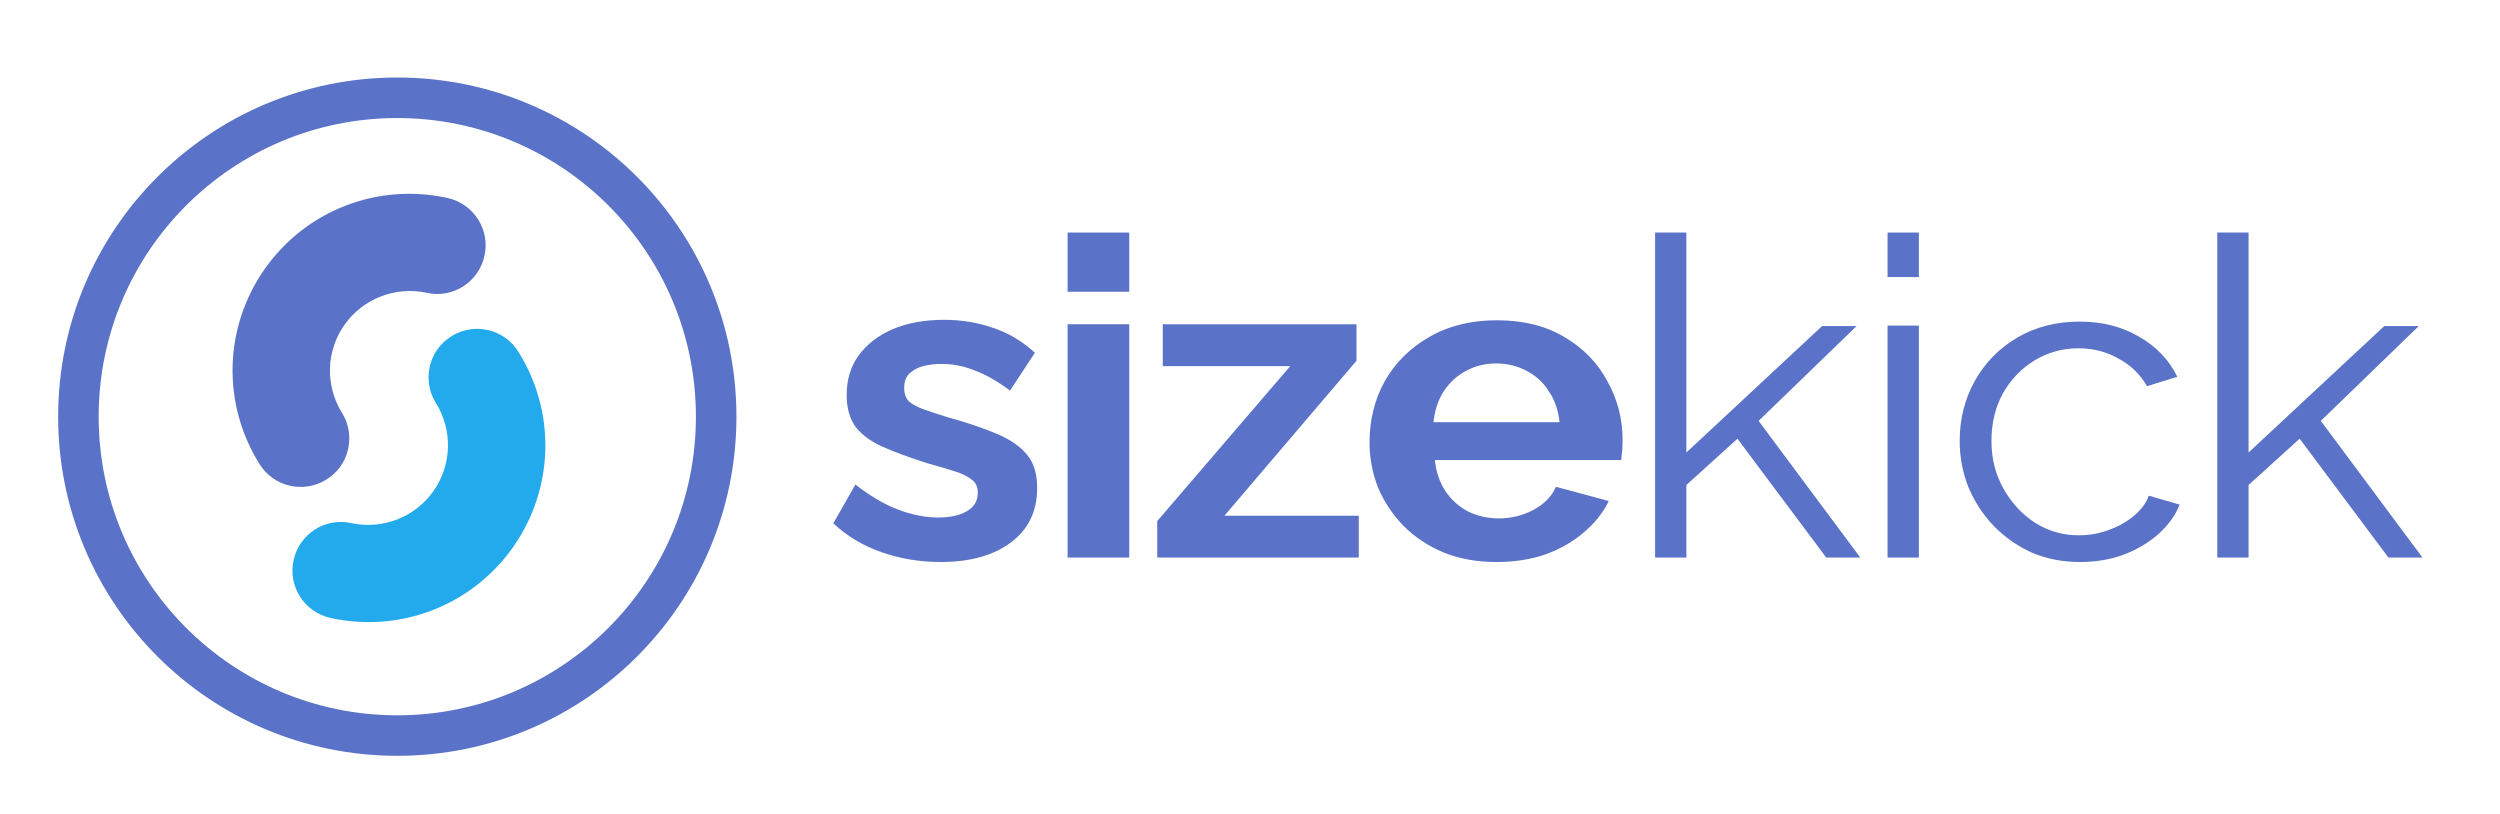
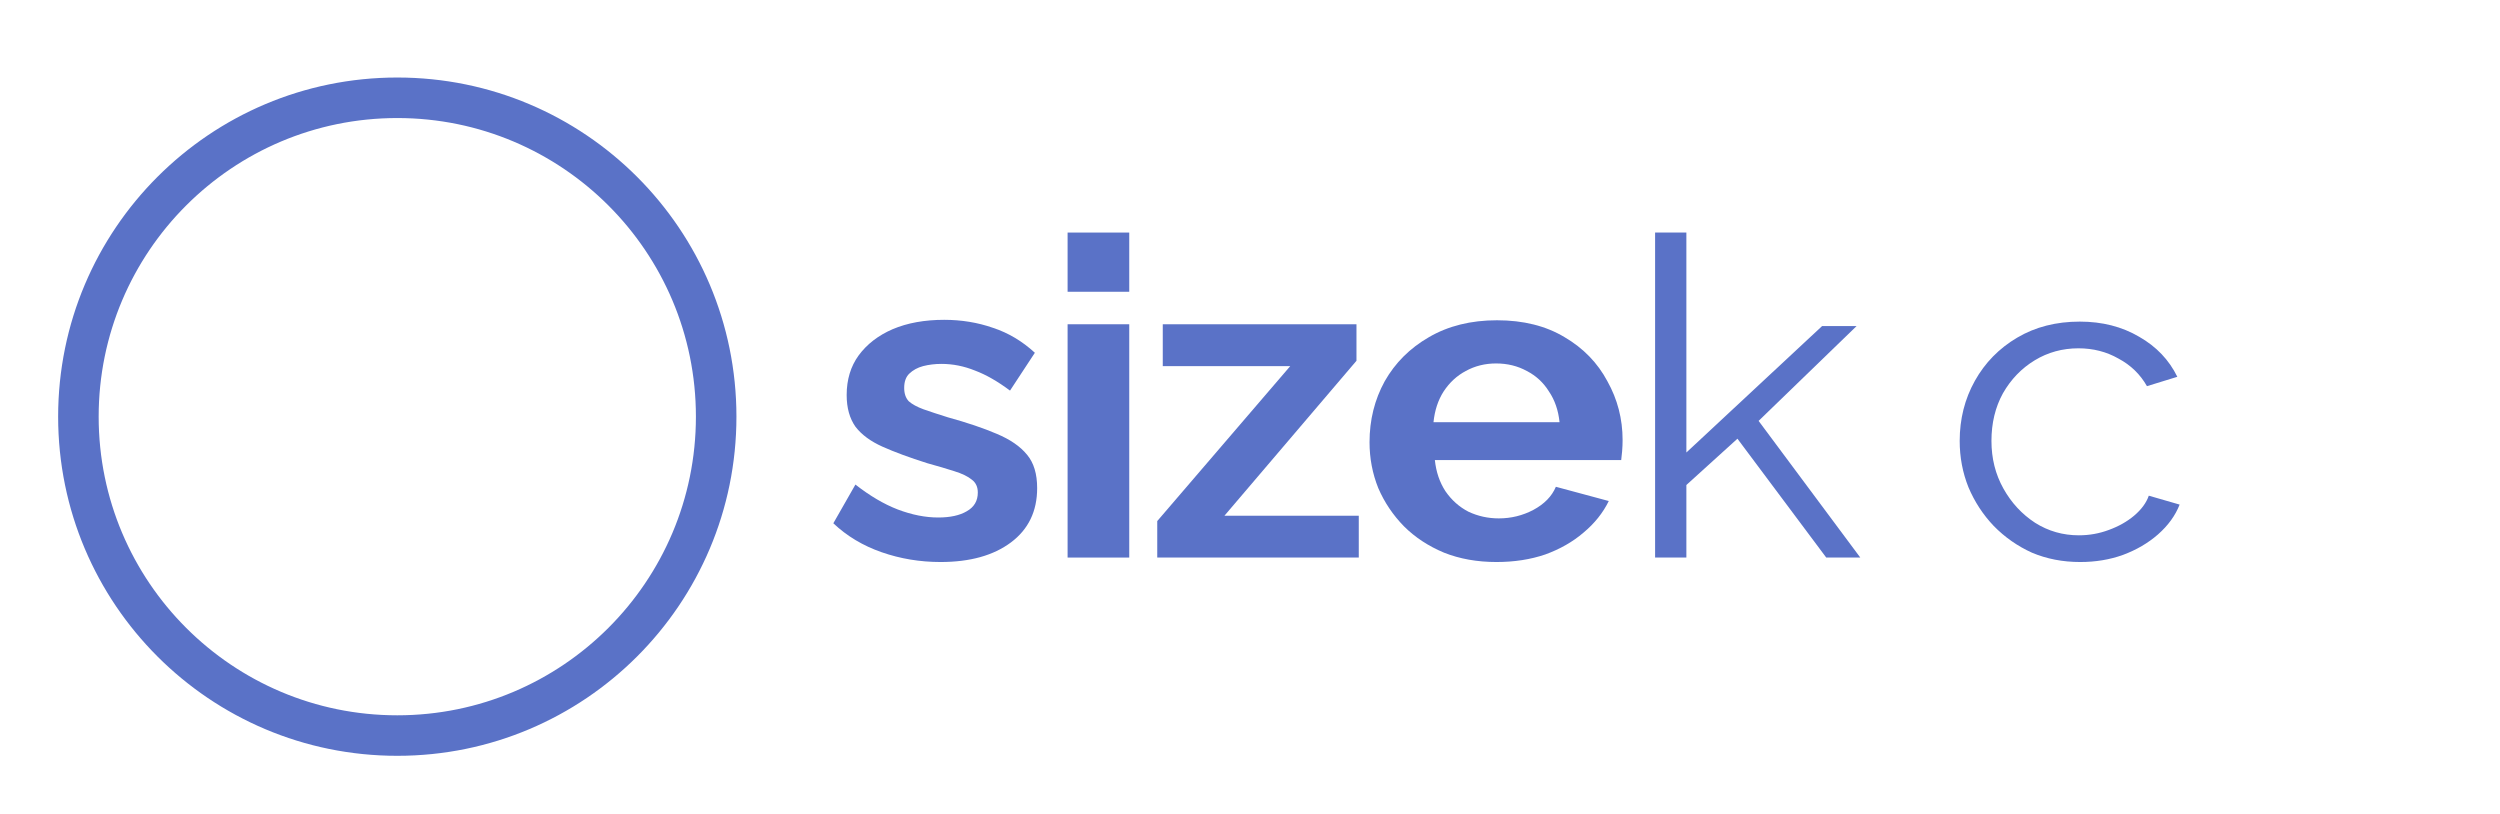
<svg xmlns="http://www.w3.org/2000/svg" width="129" height="42" viewBox="0 0 129 42" fill="none">
  <path d="M48.532 29C47.471 29 46.458 28.831 45.493 28.495C44.527 28.158 43.696 27.66 43 27.001L44.14 25.003C44.883 25.585 45.611 26.014 46.324 26.289C47.052 26.565 47.748 26.703 48.413 26.703C49.03 26.703 49.521 26.596 49.885 26.381C50.265 26.167 50.455 25.845 50.455 25.416C50.455 25.125 50.352 24.903 50.146 24.75C49.94 24.581 49.64 24.436 49.244 24.314C48.864 24.191 48.397 24.053 47.843 23.9C46.925 23.609 46.158 23.326 45.54 23.05C44.923 22.774 44.456 22.43 44.14 22.016C43.839 21.587 43.688 21.044 43.688 20.385C43.688 19.589 43.894 18.907 44.306 18.34C44.733 17.759 45.319 17.307 46.063 16.985C46.822 16.663 47.709 16.503 48.722 16.503C49.608 16.503 50.447 16.64 51.238 16.916C52.03 17.177 52.75 17.605 53.399 18.203L52.117 20.155C51.483 19.681 50.882 19.336 50.312 19.122C49.742 18.892 49.165 18.777 48.579 18.777C48.247 18.777 47.93 18.815 47.63 18.892C47.345 18.968 47.107 19.099 46.917 19.282C46.743 19.451 46.656 19.696 46.656 20.018C46.656 20.309 46.735 20.538 46.894 20.707C47.068 20.86 47.321 20.998 47.653 21.12C48.002 21.243 48.421 21.381 48.912 21.534C49.909 21.809 50.748 22.093 51.428 22.384C52.124 22.675 52.647 23.035 52.995 23.463C53.343 23.877 53.517 24.451 53.517 25.186C53.517 26.381 53.066 27.315 52.164 27.989C51.262 28.663 50.051 29 48.532 29Z" fill="#5A72C7" />
  <path d="M55.088 28.77V16.732H58.269V28.77H55.088ZM55.088 15.055V12H58.269V15.055H55.088Z" fill="#5A72C7" />
  <path d="M59.714 26.887L66.576 18.892H59.999V16.732H69.994V18.616L63.181 26.611H70.113V28.77H59.714V26.887Z" fill="#5A72C7" />
  <path d="M77.221 29C76.223 29 75.321 28.839 74.514 28.518C73.707 28.181 73.018 27.729 72.449 27.162C71.879 26.58 71.436 25.922 71.119 25.186C70.818 24.436 70.668 23.647 70.668 22.82C70.668 21.672 70.929 20.622 71.451 19.673C71.99 18.723 72.749 17.965 73.731 17.399C74.728 16.817 75.899 16.526 77.244 16.526C78.606 16.526 79.769 16.817 80.734 17.399C81.7 17.965 82.436 18.723 82.942 19.673C83.465 20.607 83.726 21.618 83.726 22.705C83.726 22.889 83.718 23.081 83.702 23.28C83.686 23.463 83.67 23.617 83.654 23.739H74.039C74.103 24.352 74.285 24.888 74.585 25.347C74.902 25.807 75.297 26.159 75.772 26.404C76.263 26.634 76.785 26.749 77.339 26.749C77.972 26.749 78.566 26.603 79.12 26.312C79.69 26.006 80.077 25.608 80.283 25.118L83.013 25.853C82.713 26.465 82.278 27.009 81.708 27.484C81.154 27.959 80.497 28.334 79.737 28.61C78.977 28.87 78.139 29 77.221 29ZM73.968 21.787H80.473C80.41 21.174 80.228 20.645 79.927 20.201C79.642 19.742 79.262 19.39 78.787 19.145C78.313 18.884 77.782 18.754 77.197 18.754C76.627 18.754 76.105 18.884 75.63 19.145C75.171 19.39 74.791 19.742 74.49 20.201C74.205 20.645 74.031 21.174 73.968 21.787Z" fill="#5A72C7" />
  <path d="M94.234 28.77L89.652 22.637L87.017 25.026V28.77H85.403V12H87.017V23.349L94.021 16.824H95.801L90.744 21.718L95.991 28.77H94.234Z" fill="#5A72C7" />
-   <path d="M97.398 28.77V16.801H99.013V28.77H97.398ZM97.398 14.297V12H99.013V14.297H97.398Z" fill="#5A72C7" />
  <path d="M107.341 29C106.438 29 105.607 28.839 104.848 28.518C104.104 28.181 103.447 27.721 102.877 27.139C102.323 26.557 101.888 25.891 101.571 25.14C101.271 24.39 101.12 23.594 101.12 22.751C101.12 21.618 101.382 20.584 101.904 19.65C102.426 18.716 103.154 17.973 104.088 17.422C105.022 16.87 106.098 16.595 107.317 16.595C108.472 16.595 109.493 16.855 110.379 17.376C111.266 17.881 111.923 18.57 112.35 19.443L110.783 19.926C110.435 19.313 109.944 18.838 109.311 18.501C108.694 18.149 108.005 17.973 107.246 17.973C106.423 17.973 105.671 18.18 104.99 18.593C104.31 19.007 103.764 19.573 103.352 20.293C102.956 21.013 102.759 21.832 102.759 22.751C102.759 23.655 102.964 24.474 103.376 25.209C103.787 25.945 104.333 26.534 105.014 26.978C105.695 27.407 106.446 27.622 107.269 27.622C107.808 27.622 108.322 27.53 108.813 27.346C109.319 27.162 109.754 26.917 110.118 26.611C110.498 26.289 110.751 25.945 110.878 25.577L112.469 26.037C112.247 26.603 111.875 27.116 111.353 27.576C110.846 28.02 110.245 28.372 109.549 28.632C108.868 28.878 108.132 29 107.341 29Z" fill="#5A72C7" />
-   <path d="M123.243 28.77L118.661 22.637L116.026 25.026V28.77H114.411V12H116.026V23.349L123.029 16.824H124.81L119.753 21.718L125 28.77H123.243Z" fill="#5A72C7" />
  <path fill-rule="evenodd" clip-rule="evenodd" d="M20.5 39C30.165 39 38 31.165 38 21.5C38 11.835 30.165 4 20.5 4C10.835 4 3 11.835 3 21.5C3 31.165 10.835 39 20.5 39ZM20.5 36.91C29.01 36.91 35.909 30.011 35.909 21.5C35.909 12.99 29.01 6.091 20.5 6.091C11.99 6.091 5.091 12.99 5.091 21.5C5.091 30.011 11.99 36.91 20.5 36.91Z" fill="#5A72C7" />
-   <path d="M22.57 18.027C22.758 17.76 23.001 17.534 23.299 17.346C24.478 16.617 26.02 16.975 26.75 18.155C28.703 21.276 28.59 25.231 26.472 28.235C24.354 31.239 20.669 32.672 17.068 31.89C15.713 31.597 14.847 30.256 15.149 28.908C15.44 27.553 16.78 26.689 18.127 26.993C19.745 27.338 21.414 26.69 22.367 25.338C23.321 23.985 23.363 22.205 22.495 20.796C21.946 19.926 22.008 18.825 22.57 18.027Z" fill="#23AAED" />
-   <path d="M17.565 24.07C17.377 24.336 17.134 24.562 16.835 24.75C15.656 25.477 14.114 25.117 13.386 23.937C11.436 20.813 11.554 16.859 13.675 13.857C15.796 10.855 19.483 9.427 23.083 10.213C24.439 10.508 25.302 11.85 24.999 13.197C24.707 14.552 23.366 15.414 22.018 15.109C20.401 14.762 18.731 15.408 17.776 16.759C16.821 18.11 16.777 19.89 17.643 21.3C18.192 22.171 18.129 23.273 17.565 24.07Z" fill="#5A72C7" />
</svg>